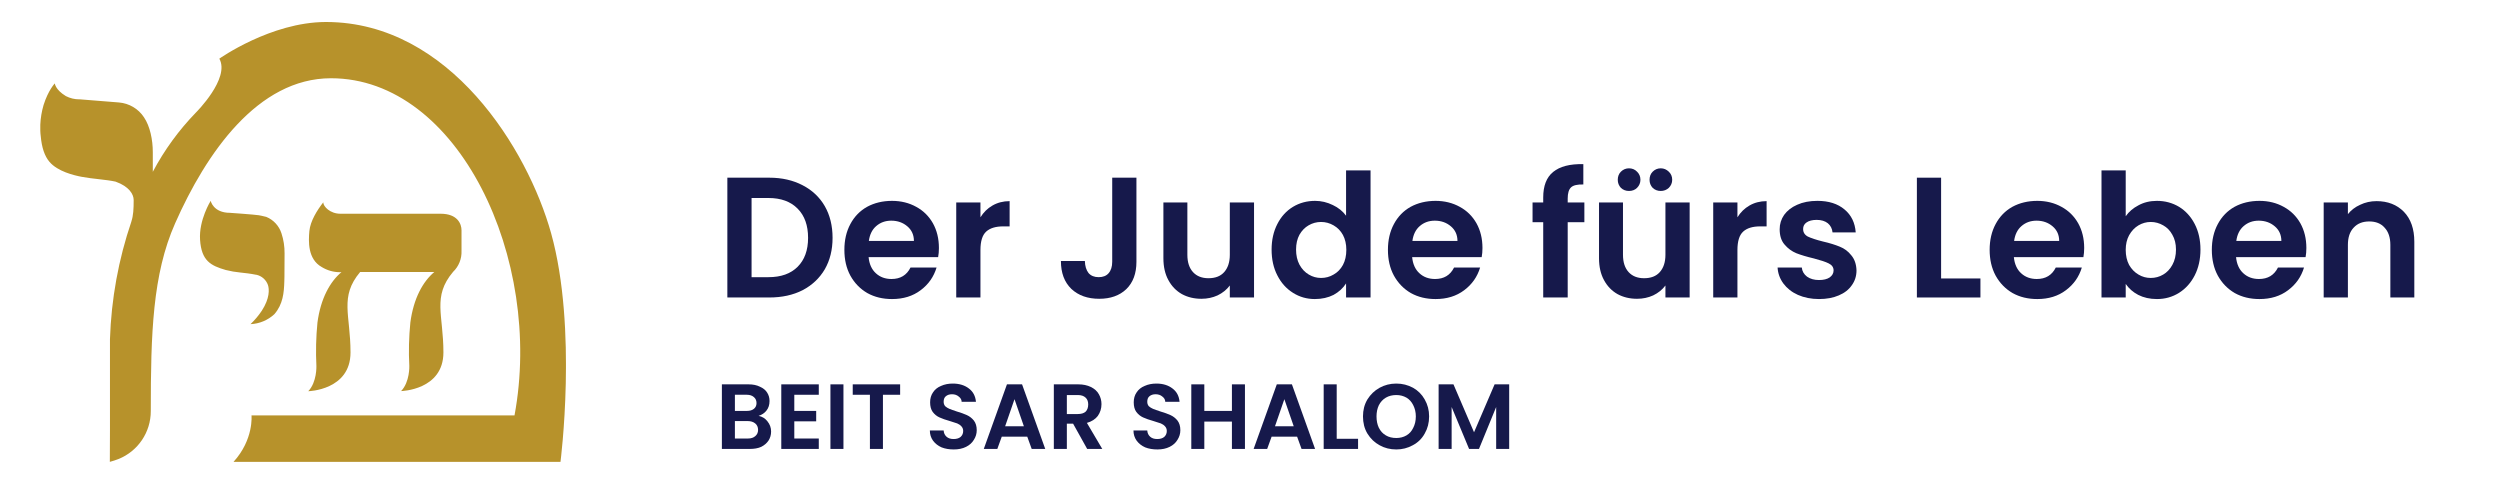
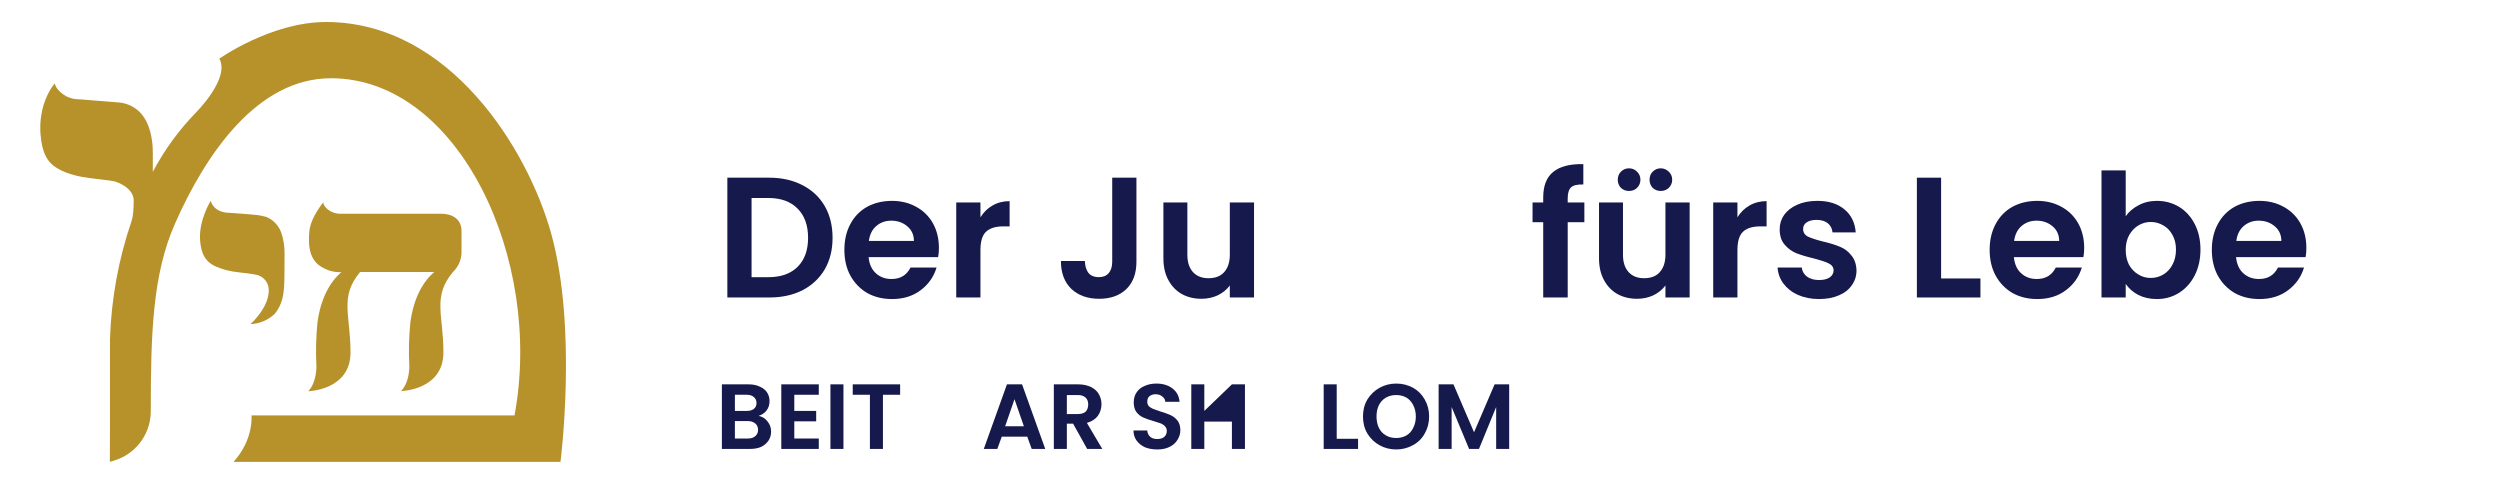
<svg xmlns="http://www.w3.org/2000/svg" version="1.2" preserveAspectRatio="xMidYMid meet" height="30" viewBox="0 0 150 30" zoomAndPan="magnify" width="150">
  <defs>
    <clipPath id="68ad93d18e">
      <path d="M 2.418 1.32 L 34 1.32 L 34 27.762 L 2.418 27.762 Z M 2.418 1.32" />
    </clipPath>
    <clipPath id="f728748582">
      <path d="M 12.641 12.051 C 12.641 12.051 11.922 13.199 12.004 14.395 C 12.09 15.648 12.641 15.938 13.543 16.199 C 13.832 16.273 14.125 16.324 14.426 16.352 C 14.707 16.383 14.988 16.41 15.379 16.488 L 15.379 16.484 C 15.703 16.555 15.969 16.789 16.078 17.102 C 16.16 17.352 16.191 17.902 15.707 18.645 C 15.512 18.938 15.285 19.207 15.031 19.449 C 15.562 19.426 16.07 19.215 16.461 18.852 C 16.984 18.254 17.039 17.547 17.059 16.895 C 17.059 16.895 17.074 16.676 17.074 15.203 C 17.078 14.793 17.016 14.387 16.887 13.996 C 16.742 13.551 16.41 13.188 15.973 13.012 C 15.84 12.973 15.527 12.914 15.527 12.914 C 15.246 12.871 13.805 12.77 13.805 12.77 C 12.789 12.77 12.641 12.051 12.641 12.051 Z M 19.395 12.141 C 19.031 12.609 18.621 13.258 18.562 13.863 C 18.508 14.469 18.453 15.547 19.305 16.023 C 19.633 16.223 20.008 16.332 20.387 16.332 C 20.422 16.332 20.453 16.332 20.488 16.328 C 19.805 16.898 19.238 17.91 19.047 19.355 C 18.961 20.223 18.941 21.094 18.984 21.965 C 18.984 21.965 19.02 22.926 18.496 23.473 C 18.496 23.473 21.031 23.418 21.031 21.148 C 21.031 18.883 20.355 17.812 21.609 16.32 L 26.062 16.32 L 26.059 16.32 C 25.375 16.891 24.812 17.902 24.621 19.352 C 24.535 20.219 24.512 21.09 24.559 21.957 C 24.559 21.957 24.594 22.918 24.066 23.465 C 24.066 23.465 26.605 23.41 26.605 21.145 C 26.605 18.879 25.93 17.805 27.184 16.312 C 27.527 15.984 27.711 15.523 27.691 15.051 L 27.691 13.816 C 27.691 13.438 27.453 12.824 26.438 12.824 L 20.422 12.824 C 19.805 12.824 19.395 12.387 19.395 12.141 Z M 19.535 1.32 C 16.246 1.332 13.16 3.52 13.16 3.52 C 13.82 4.699 11.758 6.75 11.758 6.75 C 10.73 7.809 9.859 9.004 9.168 10.309 C 9.168 10 9.168 9.613 9.168 9.125 C 9.168 8.395 9.004 7.574 8.637 7.035 C 8.301 6.523 7.746 6.199 7.137 6.148 C 6.082 6.062 4.805 5.961 4.805 5.961 C 4.789 5.961 4.773 5.961 4.754 5.961 C 4.477 5.961 4.203 5.895 3.953 5.766 C 3.312 5.379 3.289 5.004 3.289 5.004 C 3.289 5.004 2.898 5.402 2.613 6.305 C 2.5 6.691 2.434 7.09 2.418 7.488 L 2.418 7.844 C 2.422 7.957 2.43 8.066 2.445 8.176 C 2.504 8.844 2.672 9.363 2.969 9.711 C 3.461 10.289 4.434 10.52 4.898 10.609 C 5.582 10.738 6.371 10.773 6.934 10.898 C 7.746 11.188 8.02 11.656 8.02 12 C 8.02 12.535 8 12.938 7.883 13.285 L 7.887 13.281 C 7.109 15.562 6.676 17.945 6.598 20.352 L 6.598 25.781 L 6.59 27.711 C 6.766 27.664 6.938 27.609 7.105 27.543 C 8.281 27.074 9.051 25.93 9.047 24.664 C 9.047 20.008 9.152 16.457 10.508 13.398 C 12.363 9.203 15.457 4.695 19.859 4.695 C 27.508 4.695 32.617 15.547 30.871 24.922 L 15.09 24.922 C 15.09 24.922 15.238 26.359 14.012 27.711 L 33.629 27.711 C 33.629 27.707 34.664 19.719 33.066 13.992 C 31.66 8.957 26.988 1.344 19.59 1.32 Z M 19.535 1.32" />
    </clipPath>
  </defs>
  <g id="ff324d1e61">
    <g clip-path="url(#68ad93d18e)" clip-rule="nonzero">
      <g clip-path="url(#f728748582)" clip-rule="nonzero">
        <path d="M 2.418 1.32 L 33.957 1.32 L 33.957 27.711 L 2.418 27.711 Z M 2.418 1.32" style="stroke:none;fill-rule:nonzero;fill:#b7922b;fill-opacity:1;" />
      </g>
    </g>
    <g style="fill:#16194b;fill-opacity:1;">
      <g transform="translate(42.938, 17.849)">
        <path d="M 3.219 -7.188 C 3.977 -7.188 4.645 -7.035 5.219 -6.734 C 5.789 -6.441 6.234 -6.023 6.547 -5.484 C 6.859 -4.941 7.016 -4.305 7.016 -3.578 C 7.016 -2.859 6.859 -2.227 6.547 -1.688 C 6.234 -1.156 5.789 -0.738 5.219 -0.438 C 4.645 -0.145 3.977 0 3.219 0 L 0.703 0 L 0.703 -7.188 Z M 3.172 -1.219 C 3.922 -1.219 4.504 -1.426 4.922 -1.844 C 5.336 -2.258 5.547 -2.836 5.547 -3.578 C 5.547 -4.328 5.336 -4.91 4.922 -5.328 C 4.504 -5.754 3.922 -5.969 3.172 -5.969 L 2.156 -5.969 L 2.156 -1.219 Z M 3.172 -1.219" style="stroke:none" />
      </g>
    </g>
    <g style="fill:#16194b;fill-opacity:1;">
      <g transform="translate(50.319, 17.849)">
        <path d="M 6.016 -2.969 C 6.016 -2.77 6 -2.586 5.969 -2.422 L 1.797 -2.422 C 1.836 -2.004 1.984 -1.68 2.234 -1.453 C 2.484 -1.223 2.797 -1.109 3.172 -1.109 C 3.703 -1.109 4.082 -1.336 4.312 -1.797 L 5.875 -1.797 C 5.707 -1.242 5.391 -0.789 4.922 -0.438 C 4.453 -0.082 3.879 0.094 3.203 0.094 C 2.648 0.094 2.156 -0.023 1.719 -0.266 C 1.289 -0.516 0.953 -0.863 0.703 -1.312 C 0.461 -1.758 0.344 -2.273 0.344 -2.859 C 0.344 -3.441 0.461 -3.957 0.703 -4.406 C 0.941 -4.852 1.273 -5.195 1.703 -5.438 C 2.141 -5.676 2.641 -5.797 3.203 -5.797 C 3.742 -5.797 4.227 -5.676 4.656 -5.438 C 5.082 -5.207 5.414 -4.879 5.656 -4.453 C 5.895 -4.023 6.016 -3.531 6.016 -2.969 Z M 4.516 -3.391 C 4.516 -3.754 4.383 -4.047 4.125 -4.266 C 3.863 -4.492 3.539 -4.609 3.156 -4.609 C 2.801 -4.609 2.5 -4.5 2.25 -4.281 C 2.008 -4.07 1.863 -3.773 1.812 -3.391 Z M 4.516 -3.391" style="stroke:none" />
      </g>
    </g>
    <g style="fill:#16194b;fill-opacity:1;">
      <g transform="translate(56.671, 17.849)">
        <path d="M 2.156 -4.812 C 2.344 -5.113 2.582 -5.348 2.875 -5.516 C 3.176 -5.691 3.52 -5.781 3.906 -5.781 L 3.906 -4.266 L 3.516 -4.266 C 3.066 -4.266 2.727 -4.16 2.5 -3.953 C 2.27 -3.742 2.156 -3.375 2.156 -2.844 L 2.156 0 L 0.703 0 L 0.703 -5.703 L 2.156 -5.703 Z M 2.156 -4.812" style="stroke:none" />
      </g>
    </g>
    <g style="fill:#16194b;fill-opacity:1;">
      <g transform="translate(60.83, 17.849)">
        <path d="" style="stroke:none" />
      </g>
    </g>
    <g style="fill:#16194b;fill-opacity:1;">
      <g transform="translate(63.28, 17.849)">
        <path d="M 4.906 -7.188 L 4.906 -2.141 C 4.906 -1.441 4.703 -0.895 4.297 -0.5 C 3.891 -0.113 3.348 0.078 2.672 0.078 C 1.984 0.078 1.426 -0.117 1 -0.516 C 0.582 -0.922 0.375 -1.477 0.375 -2.188 L 1.812 -2.188 C 1.82 -1.883 1.895 -1.645 2.031 -1.469 C 2.176 -1.301 2.379 -1.219 2.641 -1.219 C 2.898 -1.219 3.098 -1.297 3.234 -1.453 C 3.379 -1.617 3.453 -1.848 3.453 -2.141 L 3.453 -7.188 Z M 4.906 -7.188" style="stroke:none" />
      </g>
    </g>
    <g style="fill:#16194b;fill-opacity:1;">
      <g transform="translate(69.148, 17.849)">
        <path d="M 6.094 -5.703 L 6.094 0 L 4.641 0 L 4.641 -0.719 C 4.453 -0.469 4.207 -0.27 3.906 -0.125 C 3.613 0.008 3.289 0.078 2.938 0.078 C 2.5 0.078 2.109 -0.016 1.766 -0.203 C 1.422 -0.398 1.148 -0.68 0.953 -1.047 C 0.754 -1.41 0.656 -1.848 0.656 -2.359 L 0.656 -5.703 L 2.094 -5.703 L 2.094 -2.562 C 2.094 -2.113 2.207 -1.766 2.438 -1.516 C 2.664 -1.273 2.973 -1.156 3.359 -1.156 C 3.766 -1.156 4.078 -1.273 4.297 -1.516 C 4.523 -1.766 4.641 -2.113 4.641 -2.562 L 4.641 -5.703 Z M 6.094 -5.703" style="stroke:none" />
      </g>
    </g>
    <g style="fill:#16194b;fill-opacity:1;">
      <g transform="translate(75.952, 17.849)">
-         <path d="M 0.344 -2.875 C 0.344 -3.445 0.457 -3.957 0.688 -4.406 C 0.914 -4.852 1.227 -5.195 1.625 -5.438 C 2.02 -5.676 2.461 -5.797 2.953 -5.797 C 3.328 -5.797 3.68 -5.711 4.016 -5.547 C 4.348 -5.391 4.613 -5.176 4.812 -4.906 L 4.812 -7.625 L 6.281 -7.625 L 6.281 0 L 4.812 0 L 4.812 -0.844 C 4.633 -0.562 4.383 -0.332 4.062 -0.156 C 3.738 0.008 3.363 0.094 2.938 0.094 C 2.457 0.094 2.02 -0.031 1.625 -0.281 C 1.227 -0.531 0.914 -0.879 0.688 -1.328 C 0.457 -1.773 0.344 -2.289 0.344 -2.875 Z M 4.828 -2.859 C 4.828 -3.203 4.758 -3.5 4.625 -3.75 C 4.488 -4 4.301 -4.191 4.062 -4.328 C 3.832 -4.461 3.582 -4.531 3.312 -4.531 C 3.039 -4.531 2.789 -4.461 2.562 -4.328 C 2.344 -4.203 2.16 -4.016 2.016 -3.766 C 1.879 -3.516 1.812 -3.219 1.812 -2.875 C 1.812 -2.531 1.879 -2.227 2.016 -1.969 C 2.16 -1.707 2.348 -1.508 2.578 -1.375 C 2.805 -1.238 3.051 -1.172 3.312 -1.172 C 3.582 -1.172 3.832 -1.238 4.062 -1.375 C 4.301 -1.508 4.488 -1.703 4.625 -1.953 C 4.758 -2.203 4.828 -2.504 4.828 -2.859 Z M 4.828 -2.859" style="stroke:none" />
-       </g>
+         </g>
    </g>
    <g style="fill:#16194b;fill-opacity:1;">
      <g transform="translate(82.932, 17.849)">
-         <path d="M 6.016 -2.969 C 6.016 -2.77 6 -2.586 5.969 -2.422 L 1.797 -2.422 C 1.836 -2.004 1.984 -1.68 2.234 -1.453 C 2.484 -1.223 2.797 -1.109 3.172 -1.109 C 3.703 -1.109 4.082 -1.336 4.312 -1.797 L 5.875 -1.797 C 5.707 -1.242 5.391 -0.789 4.922 -0.438 C 4.453 -0.082 3.879 0.094 3.203 0.094 C 2.648 0.094 2.156 -0.023 1.719 -0.266 C 1.289 -0.516 0.953 -0.863 0.703 -1.312 C 0.461 -1.758 0.344 -2.273 0.344 -2.859 C 0.344 -3.441 0.461 -3.957 0.703 -4.406 C 0.941 -4.852 1.273 -5.195 1.703 -5.438 C 2.141 -5.676 2.641 -5.797 3.203 -5.797 C 3.742 -5.797 4.227 -5.676 4.656 -5.438 C 5.082 -5.207 5.414 -4.879 5.656 -4.453 C 5.895 -4.023 6.016 -3.531 6.016 -2.969 Z M 4.516 -3.391 C 4.516 -3.754 4.383 -4.047 4.125 -4.266 C 3.863 -4.492 3.539 -4.609 3.156 -4.609 C 2.801 -4.609 2.5 -4.5 2.25 -4.281 C 2.008 -4.07 1.863 -3.773 1.812 -3.391 Z M 4.516 -3.391" style="stroke:none" />
-       </g>
+         </g>
    </g>
    <g style="fill:#16194b;fill-opacity:1;">
      <g transform="translate(89.284, 17.849)">
        <path d="" style="stroke:none" />
      </g>
    </g>
    <g style="fill:#16194b;fill-opacity:1;">
      <g transform="translate(91.734, 17.849)">
        <path d="M 3.328 -4.516 L 2.328 -4.516 L 2.328 0 L 0.859 0 L 0.859 -4.516 L 0.219 -4.516 L 0.219 -5.703 L 0.859 -5.703 L 0.859 -6 C 0.859 -6.695 1.055 -7.207 1.453 -7.531 C 1.859 -7.863 2.461 -8.02 3.266 -8 L 3.266 -6.781 C 2.91 -6.789 2.664 -6.734 2.531 -6.609 C 2.395 -6.484 2.328 -6.258 2.328 -5.938 L 2.328 -5.703 L 3.328 -5.703 Z M 3.328 -4.516" style="stroke:none" />
      </g>
    </g>
    <g style="fill:#16194b;fill-opacity:1;">
      <g transform="translate(95.285, 17.849)">
        <path d="M 6.094 -5.703 L 6.094 0 L 4.641 0 L 4.641 -0.719 C 4.453 -0.469 4.207 -0.27 3.906 -0.125 C 3.613 0.008 3.289 0.078 2.938 0.078 C 2.5 0.078 2.109 -0.016 1.766 -0.203 C 1.422 -0.398 1.148 -0.68 0.953 -1.047 C 0.754 -1.41 0.656 -1.848 0.656 -2.359 L 0.656 -5.703 L 2.094 -5.703 L 2.094 -2.562 C 2.094 -2.113 2.207 -1.766 2.438 -1.516 C 2.664 -1.273 2.973 -1.156 3.359 -1.156 C 3.766 -1.156 4.078 -1.273 4.297 -1.516 C 4.523 -1.766 4.641 -2.113 4.641 -2.562 L 4.641 -5.703 Z M 2.453 -6.391 C 2.266 -6.391 2.102 -6.453 1.969 -6.578 C 1.844 -6.711 1.781 -6.875 1.781 -7.062 C 1.781 -7.258 1.844 -7.422 1.969 -7.547 C 2.102 -7.68 2.266 -7.75 2.453 -7.75 C 2.648 -7.75 2.812 -7.68 2.938 -7.547 C 3.07 -7.422 3.141 -7.258 3.141 -7.062 C 3.141 -6.875 3.07 -6.711 2.938 -6.578 C 2.812 -6.453 2.648 -6.391 2.453 -6.391 Z M 4.359 -6.391 C 4.172 -6.391 4.008 -6.453 3.875 -6.578 C 3.75 -6.711 3.688 -6.875 3.688 -7.062 C 3.688 -7.258 3.75 -7.422 3.875 -7.547 C 4.008 -7.68 4.172 -7.75 4.359 -7.75 C 4.547 -7.75 4.707 -7.68 4.844 -7.547 C 4.977 -7.422 5.047 -7.258 5.047 -7.062 C 5.047 -6.875 4.977 -6.711 4.844 -6.578 C 4.707 -6.453 4.547 -6.391 4.359 -6.391 Z M 4.359 -6.391" style="stroke:none" />
      </g>
    </g>
    <g style="fill:#16194b;fill-opacity:1;">
      <g transform="translate(102.09, 17.849)">
        <path d="M 2.156 -4.812 C 2.344 -5.113 2.582 -5.348 2.875 -5.516 C 3.176 -5.691 3.52 -5.781 3.906 -5.781 L 3.906 -4.266 L 3.516 -4.266 C 3.066 -4.266 2.727 -4.16 2.5 -3.953 C 2.27 -3.742 2.156 -3.375 2.156 -2.844 L 2.156 0 L 0.703 0 L 0.703 -5.703 L 2.156 -5.703 Z M 2.156 -4.812" style="stroke:none" />
      </g>
    </g>
    <g style="fill:#16194b;fill-opacity:1;">
      <g transform="translate(106.249, 17.849)">
        <path d="M 2.891 0.094 C 2.422 0.094 2 0.008 1.625 -0.156 C 1.258 -0.32 0.969 -0.551 0.75 -0.844 C 0.539 -1.133 0.426 -1.453 0.406 -1.797 L 1.859 -1.797 C 1.879 -1.578 1.984 -1.395 2.172 -1.25 C 2.367 -1.113 2.609 -1.047 2.891 -1.047 C 3.16 -1.047 3.375 -1.098 3.531 -1.203 C 3.688 -1.316 3.766 -1.457 3.766 -1.625 C 3.766 -1.812 3.664 -1.953 3.469 -2.047 C 3.281 -2.141 2.984 -2.238 2.578 -2.344 C 2.148 -2.445 1.801 -2.551 1.531 -2.656 C 1.258 -2.77 1.023 -2.941 0.828 -3.172 C 0.629 -3.398 0.531 -3.707 0.531 -4.094 C 0.531 -4.406 0.617 -4.691 0.797 -4.953 C 0.984 -5.211 1.242 -5.414 1.578 -5.562 C 1.922 -5.719 2.328 -5.797 2.797 -5.797 C 3.473 -5.797 4.016 -5.625 4.422 -5.281 C 4.828 -4.945 5.051 -4.488 5.094 -3.906 L 3.703 -3.906 C 3.68 -4.133 3.586 -4.316 3.422 -4.453 C 3.254 -4.586 3.031 -4.656 2.75 -4.656 C 2.488 -4.656 2.285 -4.602 2.141 -4.5 C 2.004 -4.406 1.938 -4.273 1.938 -4.109 C 1.938 -3.91 2.031 -3.758 2.219 -3.656 C 2.414 -3.562 2.719 -3.461 3.125 -3.359 C 3.531 -3.266 3.867 -3.16 4.141 -3.047 C 4.41 -2.941 4.641 -2.77 4.828 -2.531 C 5.023 -2.301 5.129 -2 5.141 -1.625 C 5.141 -1.289 5.047 -0.992 4.859 -0.734 C 4.68 -0.473 4.422 -0.27 4.078 -0.125 C 3.742 0.02 3.348 0.094 2.891 0.094 Z M 2.891 0.094" style="stroke:none" />
      </g>
    </g>
    <g style="fill:#16194b;fill-opacity:1;">
      <g transform="translate(111.86, 17.849)">
        <path d="" style="stroke:none" />
      </g>
    </g>
    <g style="fill:#16194b;fill-opacity:1;">
      <g transform="translate(114.31, 17.849)">
        <path d="M 2.156 -1.141 L 4.516 -1.141 L 4.516 0 L 0.703 0 L 0.703 -7.188 L 2.156 -7.188 Z M 2.156 -1.141" style="stroke:none" />
      </g>
    </g>
    <g style="fill:#16194b;fill-opacity:1;">
      <g transform="translate(119.035, 17.849)">
        <path d="M 6.016 -2.969 C 6.016 -2.77 6 -2.586 5.969 -2.422 L 1.797 -2.422 C 1.836 -2.004 1.984 -1.68 2.234 -1.453 C 2.484 -1.223 2.797 -1.109 3.172 -1.109 C 3.703 -1.109 4.082 -1.336 4.312 -1.797 L 5.875 -1.797 C 5.707 -1.242 5.391 -0.789 4.922 -0.438 C 4.453 -0.082 3.879 0.094 3.203 0.094 C 2.648 0.094 2.156 -0.023 1.719 -0.266 C 1.289 -0.516 0.953 -0.863 0.703 -1.312 C 0.461 -1.758 0.344 -2.273 0.344 -2.859 C 0.344 -3.441 0.461 -3.957 0.703 -4.406 C 0.941 -4.852 1.273 -5.195 1.703 -5.438 C 2.141 -5.676 2.641 -5.797 3.203 -5.797 C 3.742 -5.797 4.227 -5.676 4.656 -5.438 C 5.082 -5.207 5.414 -4.879 5.656 -4.453 C 5.895 -4.023 6.016 -3.531 6.016 -2.969 Z M 4.516 -3.391 C 4.516 -3.754 4.383 -4.047 4.125 -4.266 C 3.863 -4.492 3.539 -4.609 3.156 -4.609 C 2.801 -4.609 2.5 -4.5 2.25 -4.281 C 2.008 -4.07 1.863 -3.773 1.812 -3.391 Z M 4.516 -3.391" style="stroke:none" />
      </g>
    </g>
    <g style="fill:#16194b;fill-opacity:1;">
      <g transform="translate(125.387, 17.849)">
        <path d="M 2.156 -4.875 C 2.344 -5.145 2.598 -5.363 2.922 -5.531 C 3.242 -5.707 3.613 -5.797 4.031 -5.797 C 4.52 -5.797 4.961 -5.676 5.359 -5.438 C 5.754 -5.195 6.066 -4.852 6.297 -4.406 C 6.523 -3.969 6.641 -3.457 6.641 -2.875 C 6.641 -2.289 6.523 -1.773 6.297 -1.328 C 6.066 -0.879 5.754 -0.531 5.359 -0.281 C 4.961 -0.031 4.52 0.094 4.031 0.094 C 3.602 0.094 3.227 0.008 2.906 -0.156 C 2.594 -0.32 2.344 -0.539 2.156 -0.812 L 2.156 0 L 0.703 0 L 0.703 -7.625 L 2.156 -7.625 Z M 5.172 -2.875 C 5.172 -3.219 5.098 -3.516 4.953 -3.766 C 4.816 -4.016 4.633 -4.203 4.406 -4.328 C 4.176 -4.461 3.926 -4.531 3.656 -4.531 C 3.395 -4.531 3.148 -4.461 2.922 -4.328 C 2.691 -4.191 2.504 -3.992 2.359 -3.734 C 2.223 -3.484 2.156 -3.191 2.156 -2.859 C 2.156 -2.516 2.223 -2.211 2.359 -1.953 C 2.504 -1.703 2.691 -1.508 2.922 -1.375 C 3.148 -1.238 3.395 -1.172 3.656 -1.172 C 3.926 -1.172 4.176 -1.238 4.406 -1.375 C 4.633 -1.508 4.816 -1.703 4.953 -1.953 C 5.098 -2.211 5.172 -2.52 5.172 -2.875 Z M 5.172 -2.875" style="stroke:none" />
      </g>
    </g>
    <g style="fill:#16194b;fill-opacity:1;">
      <g transform="translate(132.366, 17.849)">
        <path d="M 6.016 -2.969 C 6.016 -2.77 6 -2.586 5.969 -2.422 L 1.797 -2.422 C 1.836 -2.004 1.984 -1.68 2.234 -1.453 C 2.484 -1.223 2.797 -1.109 3.172 -1.109 C 3.703 -1.109 4.082 -1.336 4.312 -1.797 L 5.875 -1.797 C 5.707 -1.242 5.391 -0.789 4.922 -0.438 C 4.453 -0.082 3.879 0.094 3.203 0.094 C 2.648 0.094 2.156 -0.023 1.719 -0.266 C 1.289 -0.516 0.953 -0.863 0.703 -1.312 C 0.461 -1.758 0.344 -2.273 0.344 -2.859 C 0.344 -3.441 0.461 -3.957 0.703 -4.406 C 0.941 -4.852 1.273 -5.195 1.703 -5.438 C 2.141 -5.676 2.641 -5.797 3.203 -5.797 C 3.742 -5.797 4.227 -5.676 4.656 -5.438 C 5.082 -5.207 5.414 -4.879 5.656 -4.453 C 5.895 -4.023 6.016 -3.531 6.016 -2.969 Z M 4.516 -3.391 C 4.516 -3.754 4.383 -4.047 4.125 -4.266 C 3.863 -4.492 3.539 -4.609 3.156 -4.609 C 2.801 -4.609 2.5 -4.5 2.25 -4.281 C 2.008 -4.07 1.863 -3.773 1.812 -3.391 Z M 4.516 -3.391" style="stroke:none" />
      </g>
    </g>
    <g style="fill:#16194b;fill-opacity:1;">
      <g transform="translate(138.718, 17.849)">
-         <path d="M 3.875 -5.781 C 4.551 -5.781 5.098 -5.566 5.516 -5.141 C 5.93 -4.711 6.141 -4.113 6.141 -3.344 L 6.141 0 L 4.703 0 L 4.703 -3.156 C 4.703 -3.602 4.586 -3.945 4.359 -4.188 C 4.141 -4.438 3.832 -4.562 3.438 -4.562 C 3.039 -4.562 2.727 -4.438 2.5 -4.188 C 2.27 -3.945 2.156 -3.602 2.156 -3.156 L 2.156 0 L 0.703 0 L 0.703 -5.703 L 2.156 -5.703 L 2.156 -5 C 2.344 -5.238 2.586 -5.426 2.891 -5.562 C 3.191 -5.707 3.52 -5.781 3.875 -5.781 Z M 3.875 -5.781" style="stroke:none" />
-       </g>
+         </g>
    </g>
    <g style="fill:#16194b;fill-opacity:1;">
      <g transform="translate(42.938, 26.936)">
        <path d="M 2.578 -1.984 C 2.797 -1.941 2.973 -1.832 3.109 -1.656 C 3.254 -1.477 3.328 -1.273 3.328 -1.047 C 3.328 -0.836 3.273 -0.656 3.172 -0.5 C 3.066 -0.344 2.922 -0.219 2.734 -0.125 C 2.547 -0.039 2.316 0 2.047 0 L 0.375 0 L 0.375 -3.875 L 1.984 -3.875 C 2.242 -3.875 2.469 -3.828 2.656 -3.734 C 2.852 -3.648 3 -3.531 3.094 -3.375 C 3.188 -3.227 3.234 -3.062 3.234 -2.875 C 3.234 -2.645 3.172 -2.453 3.047 -2.297 C 2.93 -2.148 2.773 -2.047 2.578 -1.984 Z M 1.156 -2.281 L 1.875 -2.281 C 2.051 -2.281 2.191 -2.32 2.297 -2.406 C 2.398 -2.488 2.453 -2.602 2.453 -2.75 C 2.453 -2.906 2.398 -3.023 2.297 -3.109 C 2.191 -3.203 2.051 -3.25 1.875 -3.25 L 1.156 -3.25 Z M 1.938 -0.625 C 2.125 -0.625 2.27 -0.672 2.375 -0.766 C 2.488 -0.859 2.547 -0.984 2.547 -1.141 C 2.547 -1.305 2.488 -1.438 2.375 -1.531 C 2.258 -1.625 2.109 -1.672 1.922 -1.672 L 1.156 -1.672 L 1.156 -0.625 Z M 1.938 -0.625" style="stroke:none" />
      </g>
    </g>
    <g style="fill:#16194b;fill-opacity:1;">
      <g transform="translate(46.502, 26.936)">
        <path d="M 1.156 -3.25 L 1.156 -2.281 L 2.469 -2.281 L 2.469 -1.656 L 1.156 -1.656 L 1.156 -0.625 L 2.625 -0.625 L 2.625 0 L 0.375 0 L 0.375 -3.875 L 2.625 -3.875 L 2.625 -3.25 Z M 1.156 -3.25" style="stroke:none" />
      </g>
    </g>
    <g style="fill:#16194b;fill-opacity:1;">
      <g transform="translate(49.451, 26.936)">
        <path d="M 1.156 -3.875 L 1.156 0 L 0.375 0 L 0.375 -3.875 Z M 1.156 -3.875" style="stroke:none" />
      </g>
    </g>
    <g style="fill:#16194b;fill-opacity:1;">
      <g transform="translate(50.992, 26.936)">
        <path d="M 3.016 -3.875 L 3.016 -3.25 L 1.984 -3.25 L 1.984 0 L 1.203 0 L 1.203 -3.25 L 0.172 -3.25 L 0.172 -3.875 Z M 3.016 -3.875" style="stroke:none" />
      </g>
    </g>
    <g style="fill:#16194b;fill-opacity:1;">
      <g transform="translate(54.191, 26.936)">
        <path d="" style="stroke:none" />
      </g>
    </g>
    <g style="fill:#16194b;fill-opacity:1;">
      <g transform="translate(55.51, 26.936)">
-         <path d="M 1.719 0.031 C 1.445 0.031 1.203 -0.008 0.984 -0.094 C 0.773 -0.188 0.602 -0.32 0.469 -0.5 C 0.344 -0.676 0.281 -0.879 0.281 -1.109 L 1.109 -1.109 C 1.117 -0.953 1.176 -0.828 1.281 -0.734 C 1.383 -0.641 1.523 -0.594 1.703 -0.594 C 1.879 -0.594 2.02 -0.633 2.125 -0.719 C 2.227 -0.812 2.281 -0.93 2.281 -1.078 C 2.281 -1.191 2.242 -1.285 2.172 -1.359 C 2.109 -1.43 2.023 -1.488 1.922 -1.531 C 1.816 -1.57 1.672 -1.617 1.484 -1.672 C 1.234 -1.742 1.023 -1.816 0.859 -1.891 C 0.703 -1.961 0.566 -2.07 0.453 -2.219 C 0.348 -2.363 0.297 -2.555 0.297 -2.797 C 0.297 -3.023 0.352 -3.223 0.469 -3.391 C 0.582 -3.566 0.742 -3.695 0.953 -3.781 C 1.16 -3.875 1.395 -3.922 1.656 -3.922 C 2.051 -3.922 2.375 -3.82 2.625 -3.625 C 2.875 -3.438 3.016 -3.172 3.047 -2.828 L 2.188 -2.828 C 2.188 -2.953 2.129 -3.055 2.016 -3.141 C 1.91 -3.234 1.773 -3.281 1.609 -3.281 C 1.453 -3.281 1.328 -3.238 1.234 -3.156 C 1.148 -3.082 1.109 -2.973 1.109 -2.828 C 1.109 -2.723 1.141 -2.633 1.203 -2.562 C 1.273 -2.5 1.359 -2.445 1.453 -2.406 C 1.555 -2.363 1.703 -2.312 1.891 -2.25 C 2.141 -2.176 2.344 -2.102 2.5 -2.031 C 2.664 -1.957 2.805 -1.848 2.922 -1.703 C 3.035 -1.555 3.094 -1.363 3.094 -1.125 C 3.094 -0.914 3.035 -0.723 2.922 -0.547 C 2.816 -0.367 2.66 -0.227 2.453 -0.125 C 2.242 -0.02 2 0.031 1.719 0.031 Z M 1.719 0.031" style="stroke:none" />
-       </g>
+         </g>
    </g>
    <g style="fill:#16194b;fill-opacity:1;">
      <g transform="translate(58.886, 26.936)">
        <path d="M 2.75 -0.734 L 1.219 -0.734 L 0.953 0 L 0.141 0 L 1.531 -3.875 L 2.438 -3.875 L 3.828 0 L 3.016 0 Z M 2.547 -1.359 L 1.984 -2.984 L 1.422 -1.359 Z M 2.547 -1.359" style="stroke:none" />
      </g>
    </g>
    <g style="fill:#16194b;fill-opacity:1;">
      <g transform="translate(62.855, 26.936)">
        <path d="M 2.375 0 L 1.531 -1.516 L 1.156 -1.516 L 1.156 0 L 0.375 0 L 0.375 -3.875 L 1.844 -3.875 C 2.133 -3.875 2.383 -3.82 2.594 -3.719 C 2.812 -3.613 2.973 -3.469 3.078 -3.281 C 3.18 -3.102 3.234 -2.906 3.234 -2.688 C 3.234 -2.426 3.16 -2.191 3.016 -1.984 C 2.867 -1.785 2.648 -1.645 2.359 -1.562 L 3.281 0 Z M 1.156 -2.094 L 1.812 -2.094 C 2.02 -2.094 2.176 -2.141 2.281 -2.234 C 2.383 -2.336 2.438 -2.484 2.438 -2.672 C 2.438 -2.848 2.383 -2.984 2.281 -3.078 C 2.176 -3.18 2.02 -3.234 1.812 -3.234 L 1.156 -3.234 Z M 1.156 -2.094" style="stroke:none" />
      </g>
    </g>
    <g style="fill:#16194b;fill-opacity:1;">
      <g transform="translate(66.408, 26.936)">
        <path d="" style="stroke:none" />
      </g>
    </g>
    <g style="fill:#16194b;fill-opacity:1;">
      <g transform="translate(67.727, 26.936)">
        <path d="M 1.719 0.031 C 1.445 0.031 1.203 -0.008 0.984 -0.094 C 0.773 -0.188 0.602 -0.32 0.469 -0.5 C 0.344 -0.676 0.281 -0.879 0.281 -1.109 L 1.109 -1.109 C 1.117 -0.953 1.176 -0.828 1.281 -0.734 C 1.383 -0.641 1.523 -0.594 1.703 -0.594 C 1.879 -0.594 2.02 -0.633 2.125 -0.719 C 2.227 -0.812 2.281 -0.93 2.281 -1.078 C 2.281 -1.191 2.242 -1.285 2.172 -1.359 C 2.109 -1.43 2.023 -1.488 1.922 -1.531 C 1.816 -1.57 1.672 -1.617 1.484 -1.672 C 1.234 -1.742 1.023 -1.816 0.859 -1.891 C 0.703 -1.961 0.566 -2.07 0.453 -2.219 C 0.348 -2.363 0.297 -2.555 0.297 -2.797 C 0.297 -3.023 0.352 -3.223 0.469 -3.391 C 0.582 -3.566 0.742 -3.695 0.953 -3.781 C 1.16 -3.875 1.395 -3.922 1.656 -3.922 C 2.051 -3.922 2.375 -3.82 2.625 -3.625 C 2.875 -3.438 3.016 -3.172 3.047 -2.828 L 2.188 -2.828 C 2.188 -2.953 2.129 -3.055 2.016 -3.141 C 1.91 -3.234 1.773 -3.281 1.609 -3.281 C 1.453 -3.281 1.328 -3.238 1.234 -3.156 C 1.148 -3.082 1.109 -2.973 1.109 -2.828 C 1.109 -2.723 1.141 -2.633 1.203 -2.562 C 1.273 -2.5 1.359 -2.445 1.453 -2.406 C 1.555 -2.363 1.703 -2.312 1.891 -2.25 C 2.141 -2.176 2.344 -2.102 2.5 -2.031 C 2.664 -1.957 2.805 -1.848 2.922 -1.703 C 3.035 -1.555 3.094 -1.363 3.094 -1.125 C 3.094 -0.914 3.035 -0.723 2.922 -0.547 C 2.816 -0.367 2.66 -0.227 2.453 -0.125 C 2.242 -0.02 2 0.031 1.719 0.031 Z M 1.719 0.031" style="stroke:none" />
      </g>
    </g>
    <g style="fill:#16194b;fill-opacity:1;">
      <g transform="translate(71.103, 26.936)">
-         <path d="M 3.594 -3.875 L 3.594 0 L 2.812 0 L 2.812 -1.641 L 1.156 -1.641 L 1.156 0 L 0.375 0 L 0.375 -3.875 L 1.156 -3.875 L 1.156 -2.281 L 2.812 -2.281 L 2.812 -3.875 Z M 3.594 -3.875" style="stroke:none" />
+         <path d="M 3.594 -3.875 L 3.594 0 L 2.812 0 L 2.812 -1.641 L 1.156 -1.641 L 1.156 0 L 0.375 0 L 0.375 -3.875 L 1.156 -3.875 L 1.156 -2.281 L 2.812 -3.875 Z M 3.594 -3.875" style="stroke:none" />
      </g>
    </g>
    <g style="fill:#16194b;fill-opacity:1;">
      <g transform="translate(75.077, 26.936)">
-         <path d="M 2.75 -0.734 L 1.219 -0.734 L 0.953 0 L 0.141 0 L 1.531 -3.875 L 2.438 -3.875 L 3.828 0 L 3.016 0 Z M 2.547 -1.359 L 1.984 -2.984 L 1.422 -1.359 Z M 2.547 -1.359" style="stroke:none" />
-       </g>
+         </g>
    </g>
    <g style="fill:#16194b;fill-opacity:1;">
      <g transform="translate(79.046, 26.936)">
        <path d="M 1.156 -0.609 L 2.438 -0.609 L 2.438 0 L 0.375 0 L 0.375 -3.875 L 1.156 -3.875 Z M 1.156 -0.609" style="stroke:none" />
      </g>
    </g>
    <g style="fill:#16194b;fill-opacity:1;">
      <g transform="translate(81.591, 26.936)">
        <path d="M 2.188 0.031 C 1.82 0.031 1.488 -0.051 1.188 -0.219 C 0.883 -0.383 0.641 -0.617 0.453 -0.922 C 0.273 -1.223 0.188 -1.566 0.188 -1.953 C 0.188 -2.328 0.273 -2.664 0.453 -2.969 C 0.641 -3.27 0.883 -3.504 1.188 -3.672 C 1.488 -3.836 1.82 -3.922 2.188 -3.922 C 2.551 -3.922 2.883 -3.836 3.188 -3.672 C 3.488 -3.504 3.723 -3.27 3.891 -2.969 C 4.066 -2.664 4.156 -2.328 4.156 -1.953 C 4.156 -1.566 4.066 -1.223 3.891 -0.922 C 3.723 -0.617 3.484 -0.383 3.172 -0.219 C 2.867 -0.051 2.539 0.031 2.188 0.031 Z M 2.188 -0.656 C 2.414 -0.656 2.617 -0.707 2.797 -0.812 C 2.973 -0.914 3.109 -1.066 3.203 -1.266 C 3.305 -1.461 3.359 -1.691 3.359 -1.953 C 3.359 -2.203 3.305 -2.426 3.203 -2.625 C 3.109 -2.82 2.973 -2.973 2.797 -3.078 C 2.617 -3.18 2.414 -3.234 2.188 -3.234 C 1.945 -3.234 1.738 -3.18 1.562 -3.078 C 1.383 -2.973 1.242 -2.82 1.141 -2.625 C 1.047 -2.426 1 -2.203 1 -1.953 C 1 -1.691 1.047 -1.461 1.141 -1.266 C 1.242 -1.066 1.383 -0.914 1.562 -0.812 C 1.738 -0.707 1.945 -0.656 2.188 -0.656 Z M 2.188 -0.656" style="stroke:none" />
      </g>
    </g>
    <g style="fill:#16194b;fill-opacity:1;">
      <g transform="translate(85.942, 26.936)">
        <path d="M 4.609 -3.875 L 4.609 0 L 3.828 0 L 3.828 -2.516 L 2.797 0 L 2.203 0 L 1.156 -2.516 L 1.156 0 L 0.375 0 L 0.375 -3.875 L 1.266 -3.875 L 2.5 -1 L 3.734 -3.875 Z M 4.609 -3.875" style="stroke:none" />
      </g>
    </g>
  </g>
</svg>